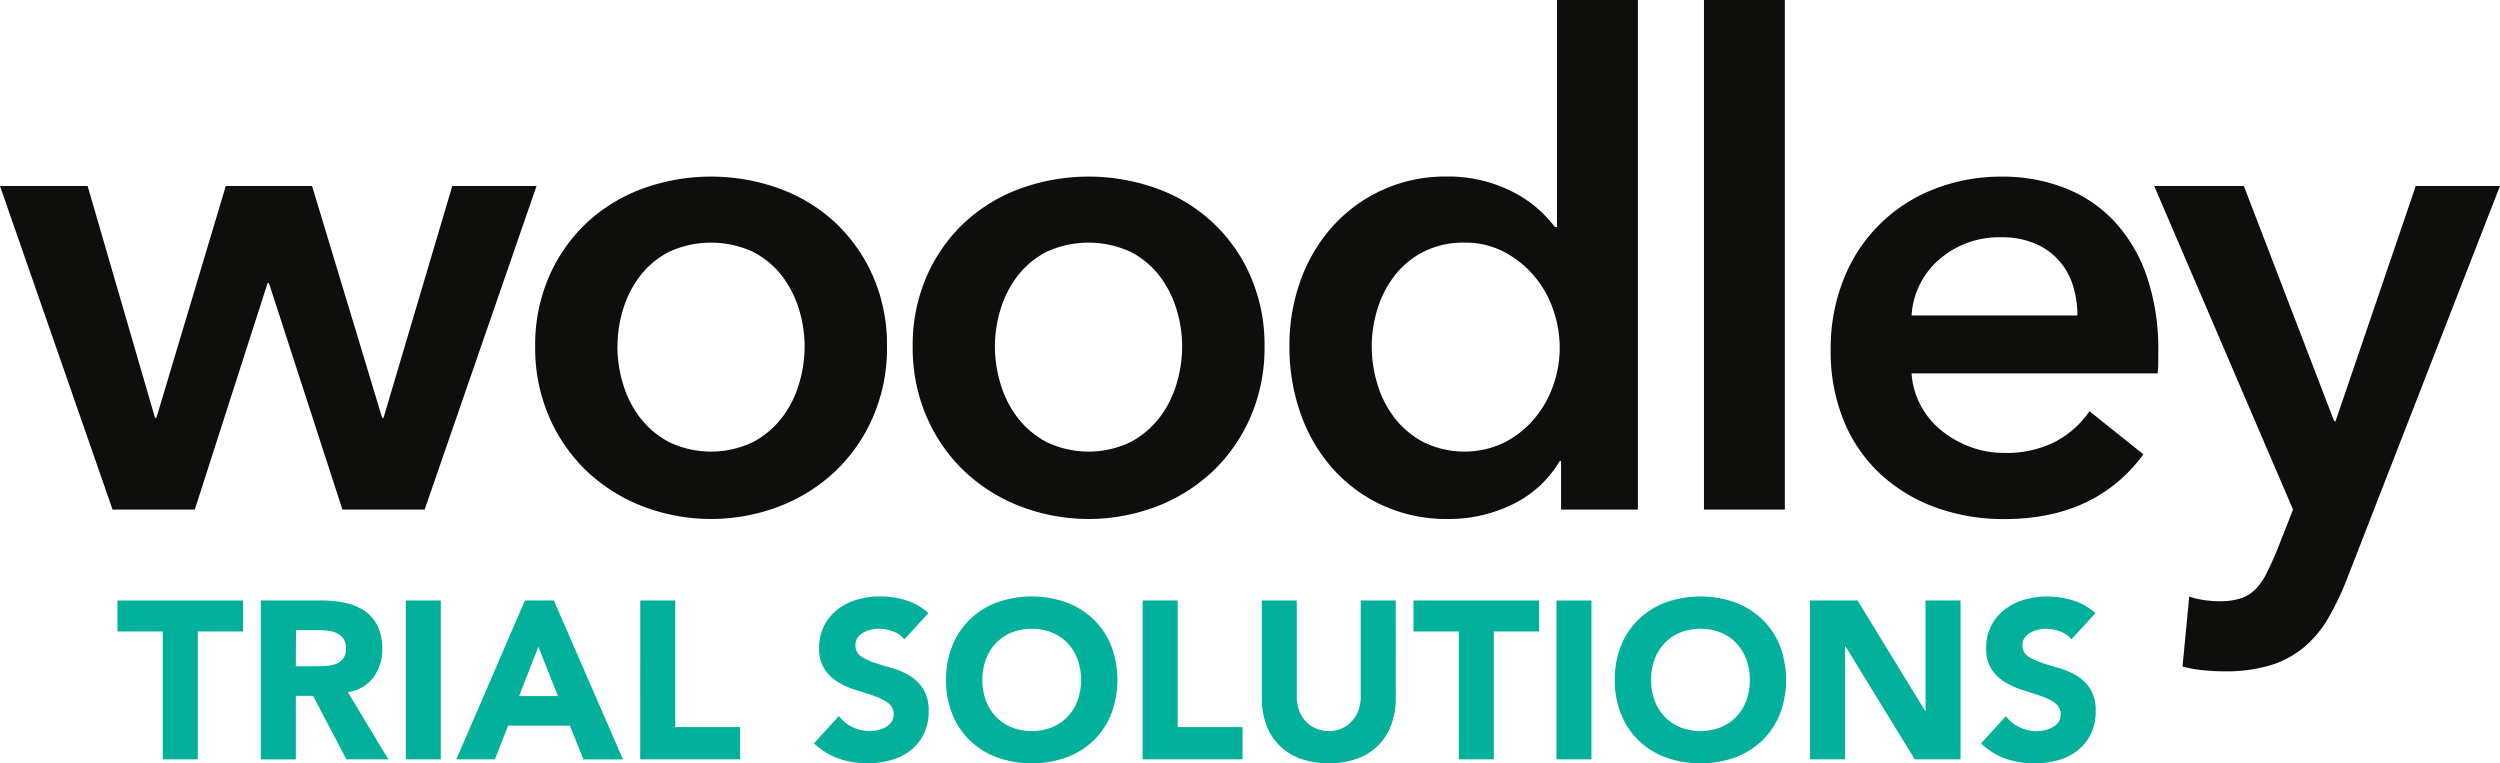
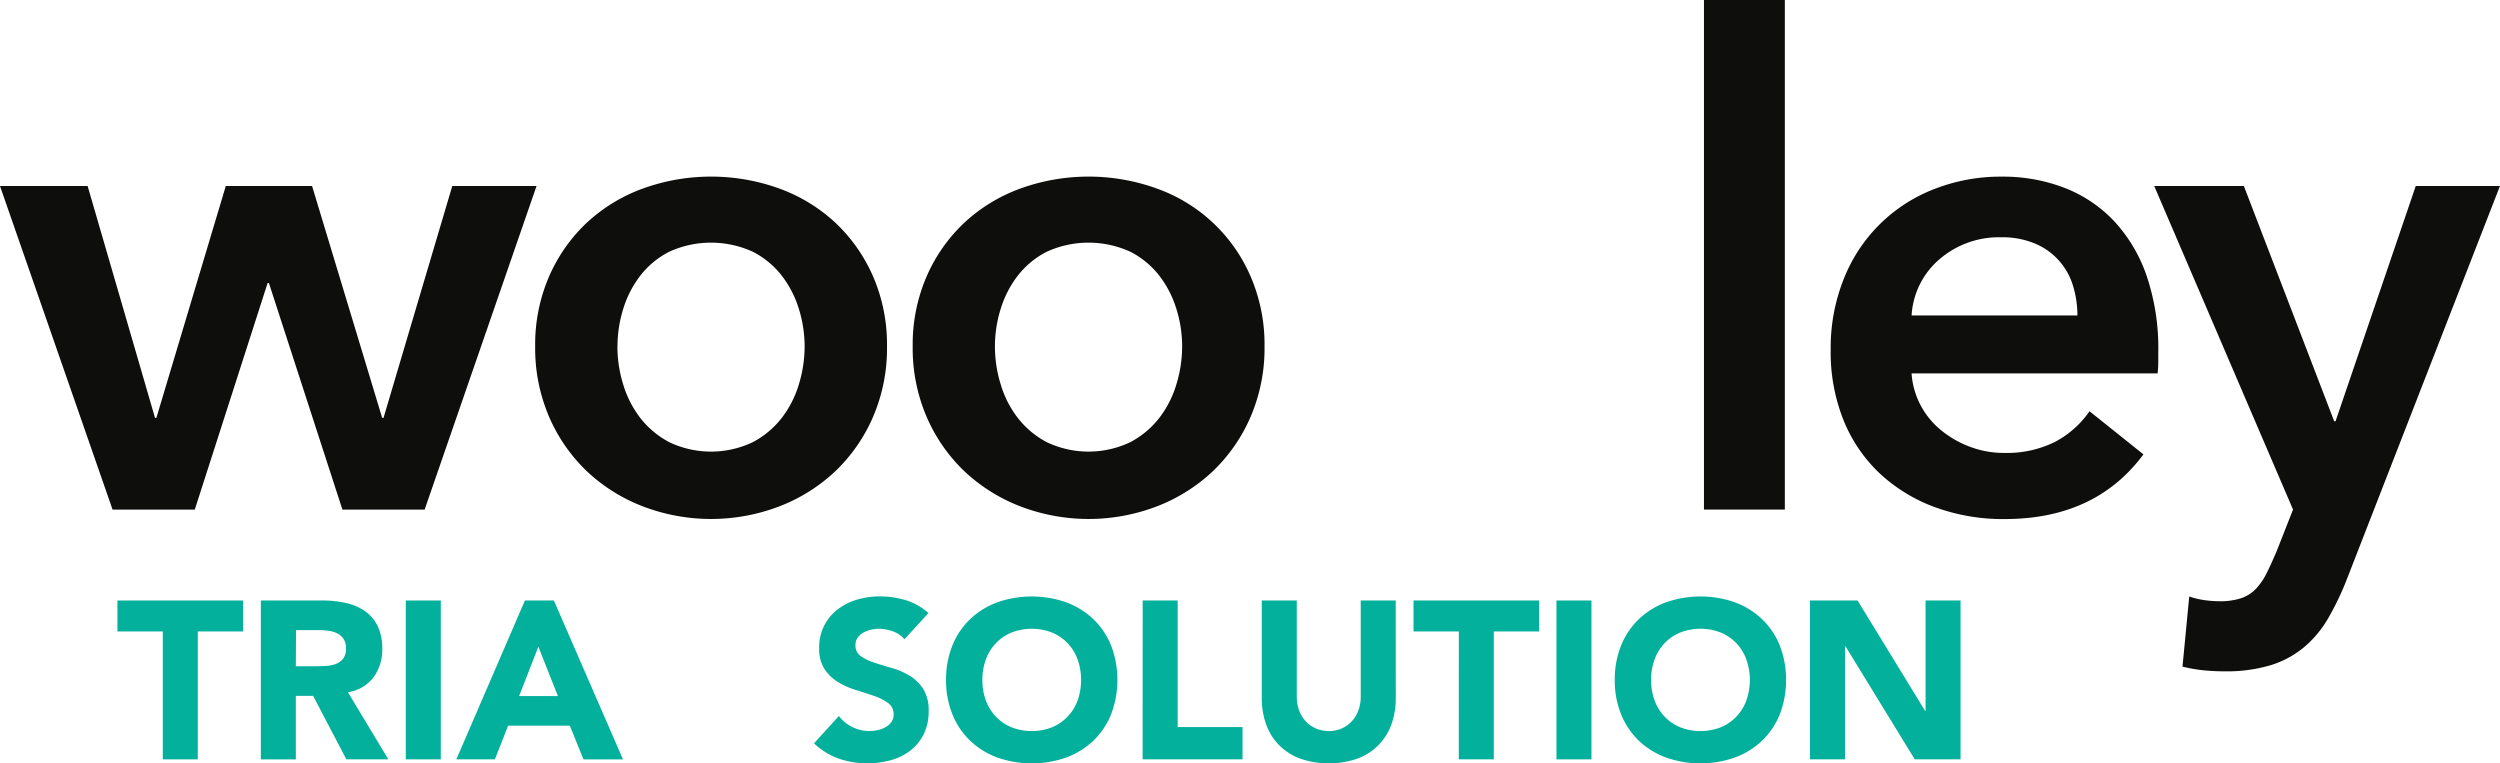
<svg xmlns="http://www.w3.org/2000/svg" width="175.148" height="53.483" viewBox="0 0 175.148 53.483">
  <g transform="translate(8.228 41.787)">
    <path d="M16.185,68.688H13.009V66.519h8.8v2.169H18.637v8.961H16.185Z" transform="translate(-13.009 -66.236)" fill="#03b09c" />
    <path d="M28.893,66.518H33.2a7.561,7.561,0,0,1,1.611.166,3.81,3.81,0,0,1,1.336.55,2.743,2.743,0,0,1,.911,1.038A3.508,3.508,0,0,1,37.4,69.9a3.265,3.265,0,0,1-.613,2,2.756,2.756,0,0,1-1.792,1.045l2.83,4.7h-2.94L32.556,73.2H31.345v4.449H28.893Zm2.452,4.606h1.446c.22,0,.453-.008.7-.023a2.2,2.2,0,0,0,.668-.142,1.154,1.154,0,0,0,.5-.369,1.124,1.124,0,0,0,.2-.707,1.175,1.175,0,0,0-.173-.676,1.161,1.161,0,0,0-.44-.385,1.956,1.956,0,0,0-.613-.181,4.964,4.964,0,0,0-.675-.047h-1.6Z" transform="translate(-18.847 -66.235)" fill="#03b09c" />
    <rect width="2.453" height="11.13" transform="translate(20.201 0.283)" fill="#03b09c" />
    <path d="M55.353,66.518h2.028l4.842,11.131H59.456L58.5,75.29H54.175l-.928,2.358h-2.7Zm.943,3.239-1.352,3.458h2.72Z" transform="translate(-26.805 -66.235)" fill="#03b09c" />
-     <path d="M70.925,66.519h2.452v8.866H77.92v2.264h-7Z" transform="translate(-34.296 -66.236)" fill="#03b09c" />
    <path d="M96.5,69.074a1.744,1.744,0,0,0-.81-.558,2.9,2.9,0,0,0-.967-.181,2.545,2.545,0,0,0-.55.063,2.122,2.122,0,0,0-.534.2,1.167,1.167,0,0,0-.409.354.894.894,0,0,0-.157.534.884.884,0,0,0,.377.77,3.573,3.573,0,0,0,.951.456q.574.189,1.234.378a5.076,5.076,0,0,1,1.234.534,2.928,2.928,0,0,1,.951.928A2.832,2.832,0,0,1,98.2,74.1a3.581,3.581,0,0,1-.346,1.619,3.3,3.3,0,0,1-.935,1.148,3.981,3.981,0,0,1-1.368.675,6.272,6.272,0,0,1-3.655-.11,5.037,5.037,0,0,1-1.729-1.069l1.745-1.918a2.545,2.545,0,0,0,.951.779,2.715,2.715,0,0,0,1.187.275,2.678,2.678,0,0,0,.605-.071,1.988,1.988,0,0,0,.55-.212,1.2,1.2,0,0,0,.393-.362.9.9,0,0,0,.149-.519.942.942,0,0,0-.385-.794,3.554,3.554,0,0,0-.967-.495q-.582-.2-1.257-.409a5.618,5.618,0,0,1-1.258-.55,3.022,3.022,0,0,1-.966-.911,2.605,2.605,0,0,1-.385-1.494,3.341,3.341,0,0,1,.354-1.572,3.415,3.415,0,0,1,.943-1.132,4.107,4.107,0,0,1,1.36-.684,5.574,5.574,0,0,1,1.588-.228,6.258,6.258,0,0,1,1.823.268,4.21,4.21,0,0,1,1.588.9Z" transform="translate(-41.367 -66.071)" fill="#03b09c" />
    <path d="M104.8,71.919a6.278,6.278,0,0,1,.448-2.421,5.313,5.313,0,0,1,1.25-1.847,5.518,5.518,0,0,1,1.9-1.171,7.282,7.282,0,0,1,4.81,0,5.524,5.524,0,0,1,1.9,1.171,5.313,5.313,0,0,1,1.25,1.847,6.769,6.769,0,0,1,0,4.842,5.3,5.3,0,0,1-1.25,1.847,5.5,5.5,0,0,1-1.9,1.171,7.282,7.282,0,0,1-4.81,0,5.5,5.5,0,0,1-1.9-1.171,5.3,5.3,0,0,1-1.25-1.847,6.281,6.281,0,0,1-.448-2.421m2.546,0a4.076,4.076,0,0,0,.243,1.438,3.29,3.29,0,0,0,.7,1.132,3.2,3.2,0,0,0,1.092.747,3.925,3.925,0,0,0,2.845,0,3.2,3.2,0,0,0,1.092-.747,3.3,3.3,0,0,0,.7-1.132,4.347,4.347,0,0,0,0-2.869,3.286,3.286,0,0,0-.7-1.14,3.2,3.2,0,0,0-1.092-.747,3.925,3.925,0,0,0-2.845,0,3.2,3.2,0,0,0-1.092.747,3.276,3.276,0,0,0-.7,1.14,4.1,4.1,0,0,0-.243,1.431" transform="translate(-46.748 -66.071)" fill="#03b09c" />
    <path d="M126.578,66.519h2.452v8.866h4.544v2.264h-7Z" transform="translate(-54.751 -66.236)" fill="#03b09c" />
    <path d="M149.161,73.357a5.363,5.363,0,0,1-.3,1.823,4,4,0,0,1-.888,1.446,4.063,4.063,0,0,1-1.47.959,6.163,6.163,0,0,1-4.072,0,4.074,4.074,0,0,1-1.47-.959,4,4,0,0,1-.888-1.446,5.363,5.363,0,0,1-.3-1.823V66.518h2.452v6.744a2.712,2.712,0,0,0,.165.959,2.313,2.313,0,0,0,.464.763,2.105,2.105,0,0,0,.715.5,2.245,2.245,0,0,0,.9.181,2.19,2.19,0,0,0,.9-.181,2.122,2.122,0,0,0,.707-.5,2.292,2.292,0,0,0,.464-.763,2.711,2.711,0,0,0,.165-.959V66.518h2.453Z" transform="translate(-59.602 -66.235)" fill="#03b09c" />
    <path d="M159.755,68.688H156.58V66.519h8.8v2.169h-3.176v8.961h-2.452Z" transform="translate(-65.778 -66.236)" fill="#03b09c" />
    <rect width="2.452" height="11.13" transform="translate(100.816 0.283)" fill="#03b09c" />
    <path d="M178.875,71.919a6.278,6.278,0,0,1,.448-2.421,5.3,5.3,0,0,1,1.249-1.847,5.53,5.53,0,0,1,1.9-1.171,7.284,7.284,0,0,1,4.81,0,5.514,5.514,0,0,1,1.9,1.171,5.314,5.314,0,0,1,1.25,1.847,6.769,6.769,0,0,1,0,4.842,5.306,5.306,0,0,1-1.25,1.847,5.5,5.5,0,0,1-1.9,1.171,7.284,7.284,0,0,1-4.81,0,5.511,5.511,0,0,1-1.9-1.171,5.3,5.3,0,0,1-1.249-1.847,6.28,6.28,0,0,1-.448-2.421m2.547,0a4.077,4.077,0,0,0,.243,1.438,3.3,3.3,0,0,0,.7,1.132,3.2,3.2,0,0,0,1.093.747,3.925,3.925,0,0,0,2.845,0,3.2,3.2,0,0,0,1.092-.747,3.288,3.288,0,0,0,.7-1.132,4.336,4.336,0,0,0,0-2.869,3.274,3.274,0,0,0-.7-1.14A3.2,3.2,0,0,0,186.3,68.6a3.925,3.925,0,0,0-2.845,0,3.2,3.2,0,0,0-1.093.747,3.284,3.284,0,0,0-.7,1.14,4.1,4.1,0,0,0-.243,1.431" transform="translate(-73.973 -66.071)" fill="#03b09c" />
    <path d="M200.5,66.519h3.333l4.731,7.734h.032V66.519h2.452v11.13h-3.207l-4.857-7.923h-.032v7.923H200.5Z" transform="translate(-81.921 -66.236)" fill="#03b09c" />
-     <path d="M225.776,69.074a1.744,1.744,0,0,0-.81-.558,2.893,2.893,0,0,0-.967-.181,2.541,2.541,0,0,0-.55.063,2.108,2.108,0,0,0-.534.2,1.159,1.159,0,0,0-.409.354.9.9,0,0,0-.157.534.885.885,0,0,0,.378.77,3.553,3.553,0,0,0,.951.456q.573.189,1.234.378a5.076,5.076,0,0,1,1.234.534,2.934,2.934,0,0,1,.951.928,2.832,2.832,0,0,1,.378,1.556,3.581,3.581,0,0,1-.346,1.619,3.3,3.3,0,0,1-.936,1.148,3.972,3.972,0,0,1-1.367.675,6.272,6.272,0,0,1-3.655-.11,5.037,5.037,0,0,1-1.729-1.069l1.745-1.918a2.546,2.546,0,0,0,.951.779,2.716,2.716,0,0,0,1.187.275,2.669,2.669,0,0,0,.605-.071,1.985,1.985,0,0,0,.55-.212,1.188,1.188,0,0,0,.393-.362.894.894,0,0,0,.15-.519.942.942,0,0,0-.385-.794,3.554,3.554,0,0,0-.967-.495q-.582-.2-1.257-.409a5.618,5.618,0,0,1-1.258-.55,3.023,3.023,0,0,1-.966-.911,2.61,2.61,0,0,1-.385-1.494,3.341,3.341,0,0,1,.354-1.572,3.407,3.407,0,0,1,.943-1.132,4.106,4.106,0,0,1,1.36-.684,5.574,5.574,0,0,1,1.588-.228,6.258,6.258,0,0,1,1.823.268,4.2,4.2,0,0,1,1.587.9Z" transform="translate(-88.882 -66.071)" fill="#03b09c" />
  </g>
  <g transform="translate(0 0)">
    <path d="M31.686,20.607,26.869,36.851h-.094L21.864,20.607H15.819L10.955,36.851h-.094L6.139,20.607H0L7.886,43.274h5.761l5.1-15.867h.094l5.148,15.867H29.75l7.839-22.667Z" transform="translate(0 -7.574)" fill="#0e0e0d" />
    <path d="M59.284,31.462a11.984,11.984,0,0,1,.968-4.888,11.422,11.422,0,0,1,2.62-3.754,11.567,11.567,0,0,1,3.92-2.408,14.071,14.071,0,0,1,9.633,0,11.564,11.564,0,0,1,3.919,2.408,11.442,11.442,0,0,1,2.621,3.754,11.994,11.994,0,0,1,.968,4.888,12.158,12.158,0,0,1-.968,4.911,11.639,11.639,0,0,1-2.621,3.8,11.962,11.962,0,0,1-3.919,2.479,13.373,13.373,0,0,1-9.633,0,11.964,11.964,0,0,1-3.92-2.479,11.618,11.618,0,0,1-2.62-3.8,12.148,12.148,0,0,1-.968-4.911m5.761,0a9.036,9.036,0,0,0,.4,2.644,7.253,7.253,0,0,0,1.2,2.362,6.3,6.3,0,0,0,2.031,1.7,6.815,6.815,0,0,0,5.855,0,6.317,6.317,0,0,0,2.03-1.7,7.277,7.277,0,0,0,1.2-2.362,9.078,9.078,0,0,0,.4-2.644,8.858,8.858,0,0,0-.4-2.621,7.328,7.328,0,0,0-1.2-2.337,6.06,6.06,0,0,0-2.03-1.677,7.041,7.041,0,0,0-5.855,0A6.044,6.044,0,0,0,66.651,26.5a7.3,7.3,0,0,0-1.2,2.337,8.817,8.817,0,0,0-.4,2.621" transform="translate(-21.79 -7.19)" fill="#0e0e0d" />
    <path d="M101.1,31.462a11.984,11.984,0,0,1,.968-4.888,11.422,11.422,0,0,1,2.62-3.754,11.567,11.567,0,0,1,3.92-2.408,14.071,14.071,0,0,1,9.633,0,11.26,11.26,0,0,1,6.54,6.162,12,12,0,0,1,.968,4.888,12.168,12.168,0,0,1-.968,4.911,11.648,11.648,0,0,1-2.621,3.8,11.962,11.962,0,0,1-3.919,2.479,13.373,13.373,0,0,1-9.633,0,11.964,11.964,0,0,1-3.92-2.479,11.618,11.618,0,0,1-2.62-3.8,12.148,12.148,0,0,1-.968-4.911m5.761,0a9.036,9.036,0,0,0,.4,2.644,7.253,7.253,0,0,0,1.2,2.362,6.3,6.3,0,0,0,2.031,1.7,6.815,6.815,0,0,0,5.855,0,6.317,6.317,0,0,0,2.03-1.7,7.277,7.277,0,0,0,1.2-2.362,9.079,9.079,0,0,0,.4-2.644,8.859,8.859,0,0,0-.4-2.621,7.328,7.328,0,0,0-1.2-2.337,6.06,6.06,0,0,0-2.03-1.677,7.041,7.041,0,0,0-5.855,0,6.044,6.044,0,0,0-2.031,1.677,7.3,7.3,0,0,0-1.2,2.337,8.818,8.818,0,0,0-.4,2.621" transform="translate(-37.157 -7.19)" fill="#0e0e0d" />
-     <path d="M167.248,35.7h-5.383V32.3h-.094a7.716,7.716,0,0,1-3.281,3.022,10.049,10.049,0,0,1-4.51,1.038,10.787,10.787,0,0,1-4.652-.968,10.66,10.66,0,0,1-3.494-2.6,11.5,11.5,0,0,1-2.22-3.825,13.948,13.948,0,0,1-.779-4.7,13.371,13.371,0,0,1,.8-4.675,11.416,11.416,0,0,1,2.267-3.778,10.576,10.576,0,0,1,7.934-3.447,9.9,9.9,0,0,1,4.934,1.228,8.353,8.353,0,0,1,1.582,1.133,9.064,9.064,0,0,1,1.086,1.181h.142V0h5.666ZM148.6,24.272a9.036,9.036,0,0,0,.4,2.644,7.253,7.253,0,0,0,1.2,2.362,6.3,6.3,0,0,0,2.03,1.7A6.508,6.508,0,0,0,157.9,31a6.827,6.827,0,0,0,2.1-1.677,7.3,7.3,0,0,0,1.322-2.338,7.973,7.973,0,0,0,.448-2.621,8.186,8.186,0,0,0-.448-2.644A7.275,7.275,0,0,0,160,19.361a7.16,7.16,0,0,0-2.1-1.7A5.791,5.791,0,0,0,155.112,17a6.168,6.168,0,0,0-2.881.638,6.041,6.041,0,0,0-2.03,1.677,7.3,7.3,0,0,0-1.2,2.337,8.818,8.818,0,0,0-.4,2.621" transform="translate(-52.498)" fill="#0e0e0d" />
    <rect width="5.666" height="35.7" transform="translate(119.378)" fill="#0e0e0d" />
    <path d="M225.741,31.839v.756a6.173,6.173,0,0,1-.047.755H208.458a5.58,5.58,0,0,0,.638,2.243,5.682,5.682,0,0,0,1.44,1.747,7.134,7.134,0,0,0,2.03,1.157,6.667,6.667,0,0,0,2.361.424,7.564,7.564,0,0,0,3.589-.779A6.731,6.731,0,0,0,220.924,36l3.778,3.022q-3.354,4.534-9.727,4.533a13.85,13.85,0,0,1-4.864-.827,11.443,11.443,0,0,1-3.848-2.338,10.525,10.525,0,0,1-2.55-3.707,12.769,12.769,0,0,1-.921-4.982,13,13,0,0,1,.921-4.982,11.091,11.091,0,0,1,6.328-6.281,12.728,12.728,0,0,1,4.746-.873,11.96,11.96,0,0,1,4.368.779,9.483,9.483,0,0,1,3.471,2.314,10.751,10.751,0,0,1,2.29,3.825,15.8,15.8,0,0,1,.827,5.359m-5.667-2.55a7,7,0,0,0-.307-2.078,4.637,4.637,0,0,0-2.645-2.952,5.87,5.87,0,0,0-2.385-.448,6.371,6.371,0,0,0-4.32,1.535,5.59,5.59,0,0,0-1.959,3.943Z" transform="translate(-74.535 -7.19)" fill="#0e0e0d" />
    <path d="M238.631,20.607h6.281l6.328,16.48h.094l5.619-16.48h5.9l-10.719,27.53a19.771,19.771,0,0,1-1.322,2.763,7.668,7.668,0,0,1-1.7,2.03,6.808,6.808,0,0,1-2.337,1.252,10.823,10.823,0,0,1-3.235.425q-.708,0-1.44-.071a10.111,10.111,0,0,1-1.488-.26l.472-4.91a5.932,5.932,0,0,0,1.109.259,7.829,7.829,0,0,0,1.015.071,4.664,4.664,0,0,0,1.512-.212,2.568,2.568,0,0,0,1.039-.661,4.581,4.581,0,0,0,.756-1.11q.329-.661.708-1.558l1.133-2.881Z" transform="translate(-87.708 -7.574)" fill="#0e0e0d" />
    <rect width="175.148" height="53.483" fill="none" />
  </g>
</svg>